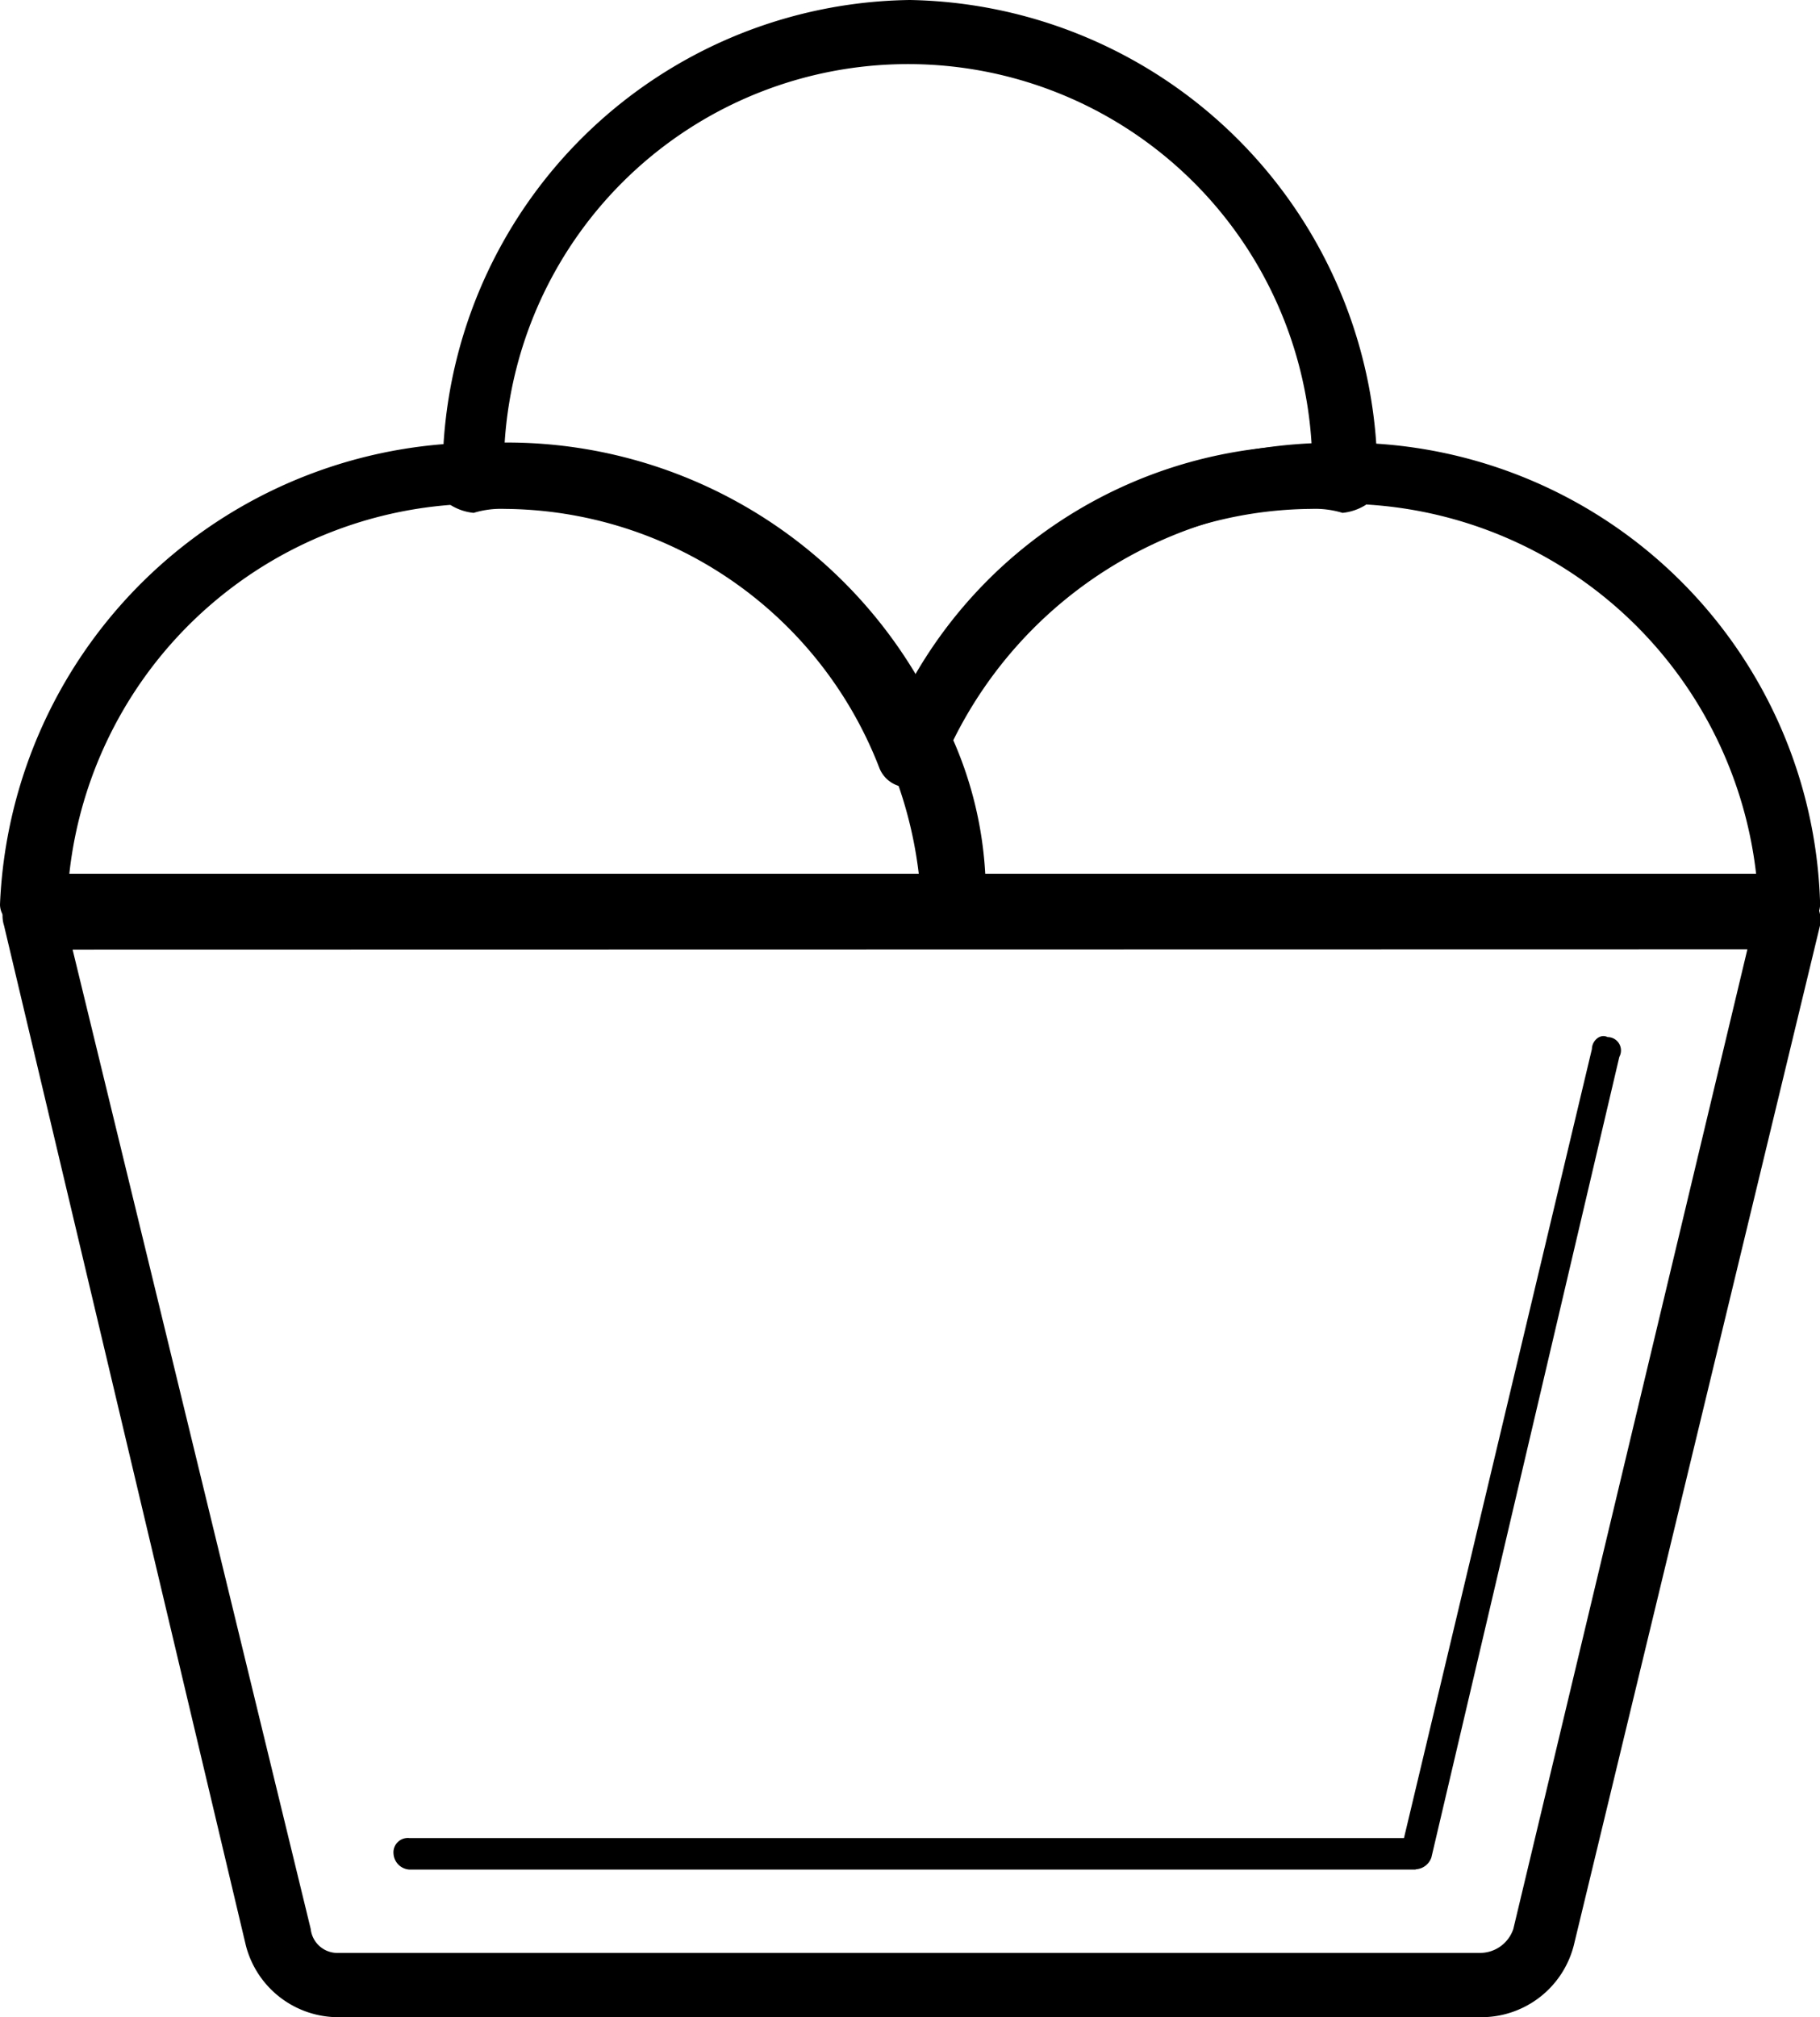
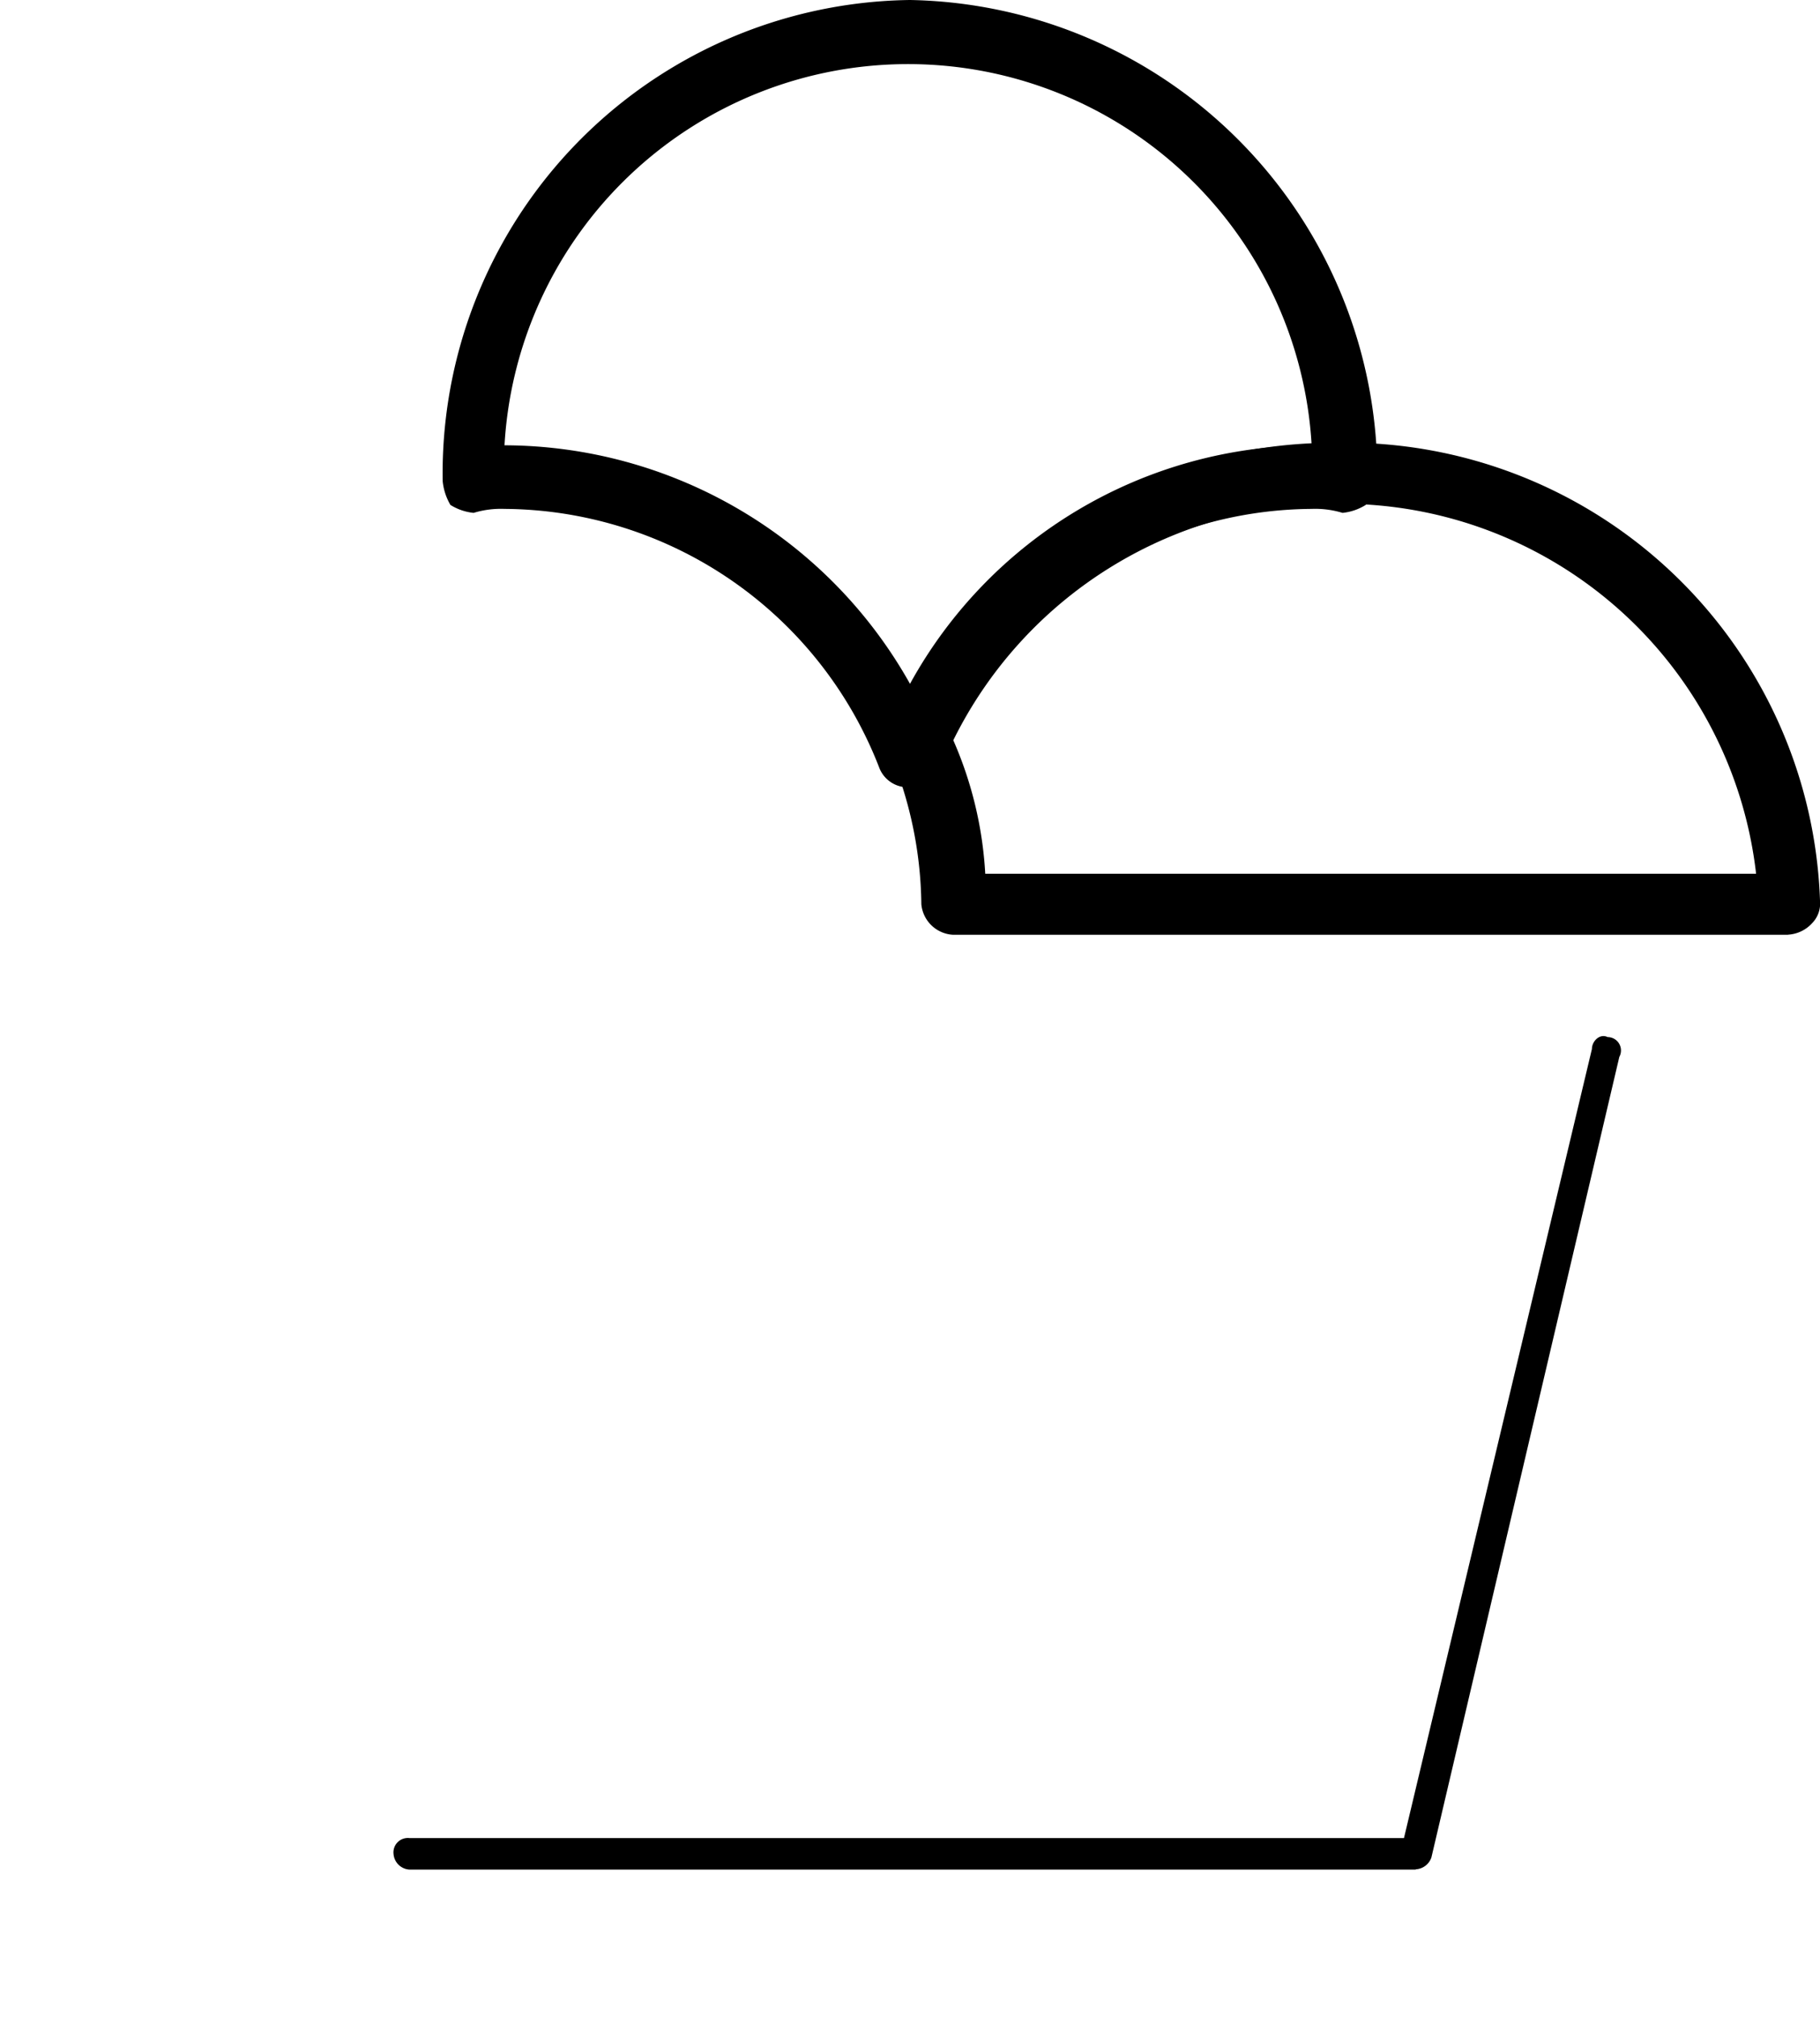
<svg xmlns="http://www.w3.org/2000/svg" id="icon-topping" width="28.878" height="32" viewBox="0 0 28.878 32">
  <defs>
    <clipPath id="clip-path">
      <rect id="Rechteck_4089" data-name="Rechteck 4089" width="28.878" height="32" />
    </clipPath>
  </defs>
  <g id="Gruppe_2634" data-name="Gruppe 2634" clip-path="url(#clip-path)">
-     <path id="Pfad_1827" data-name="Pfad 1827" d="M1.152,15.064,4.93,30.6a.426.426,0,0,0,.448.38H23.5a.557.557,0,0,0,.512-.38l3.714-15.541ZM23.5,32H5.378A1.515,1.515,0,0,1,3.9,30.858L.064,14.683a.517.517,0,0,1,.064-.444.554.554,0,0,1,.384-.19H28.365a.459.459,0,0,1,.385.19.532.532,0,0,1,.128.444L24.972,30.858A1.514,1.514,0,0,1,23.5,32" fill-rule="evenodd" />
    <path id="Pfad_1828" data-name="Pfad 1828" d="M22.463,29.658H6.493a.269.269,0,0,1-.249-.25.228.228,0,0,1,.249-.25H22.277l2.982-12.517c0-.125.125-.25.249-.189a.212.212,0,0,1,.186.314l-2.982,12.7a.278.278,0,0,1-.249.188" fill-rule="evenodd" />
-     <path id="Pfad_1829" data-name="Pfad 1829" d="M1.1,13.861H14.578A6.654,6.654,0,0,0,7.8,7.992,6.589,6.589,0,0,0,1.1,13.861m14,.968H.516a.358.358,0,0,1-.322-.182.33.33,0,0,1-.194-.3A7.644,7.644,0,0,1,7.8,7.024a7.56,7.56,0,0,1,7.8,7.321.443.443,0,0,1-.129.3.573.573,0,0,1-.387.182" fill-rule="evenodd" />
    <path id="Pfad_1830" data-name="Pfad 1830" d="M15.633,13.861H27.864A6.623,6.623,0,0,0,21.21,7.992a6.733,6.733,0,0,0-6.084,3.751,6.107,6.107,0,0,1,.507,2.118m12.738.968H15.126a.534.534,0,0,1-.507-.484,6.374,6.374,0,0,0-.507-2.42.372.372,0,0,1,0-.363,7.751,7.751,0,0,1,7.1-4.538,7.527,7.527,0,0,1,7.668,7.321.446.446,0,0,1-.127.3.558.558,0,0,1-.38.182" fill-rule="evenodd" />
    <path id="Pfad_1831" data-name="Pfad 1831" d="M8.005,7.064a7.4,7.4,0,0,1,6.434,3.784,7.3,7.3,0,0,1,6.373-3.784,6.414,6.414,0,0,0-12.807,0m6.434,5.424h0a.484.484,0,0,1-.49-.315,6.419,6.419,0,0,0-5.944-4.1,1.479,1.479,0,0,0-.49.063.852.852,0,0,1-.368-.126.918.918,0,0,1-.123-.378A7.512,7.512,0,0,1,14.439,0a7.552,7.552,0,0,1,7.415,7.632c-.062.126-.123.252-.184.378a.856.856,0,0,1-.368.126,1.484,1.484,0,0,0-.49-.063,6.418,6.418,0,0,0-5.944,4.1.461.461,0,0,1-.429.315" fill-rule="evenodd" />
  </g>
</svg>